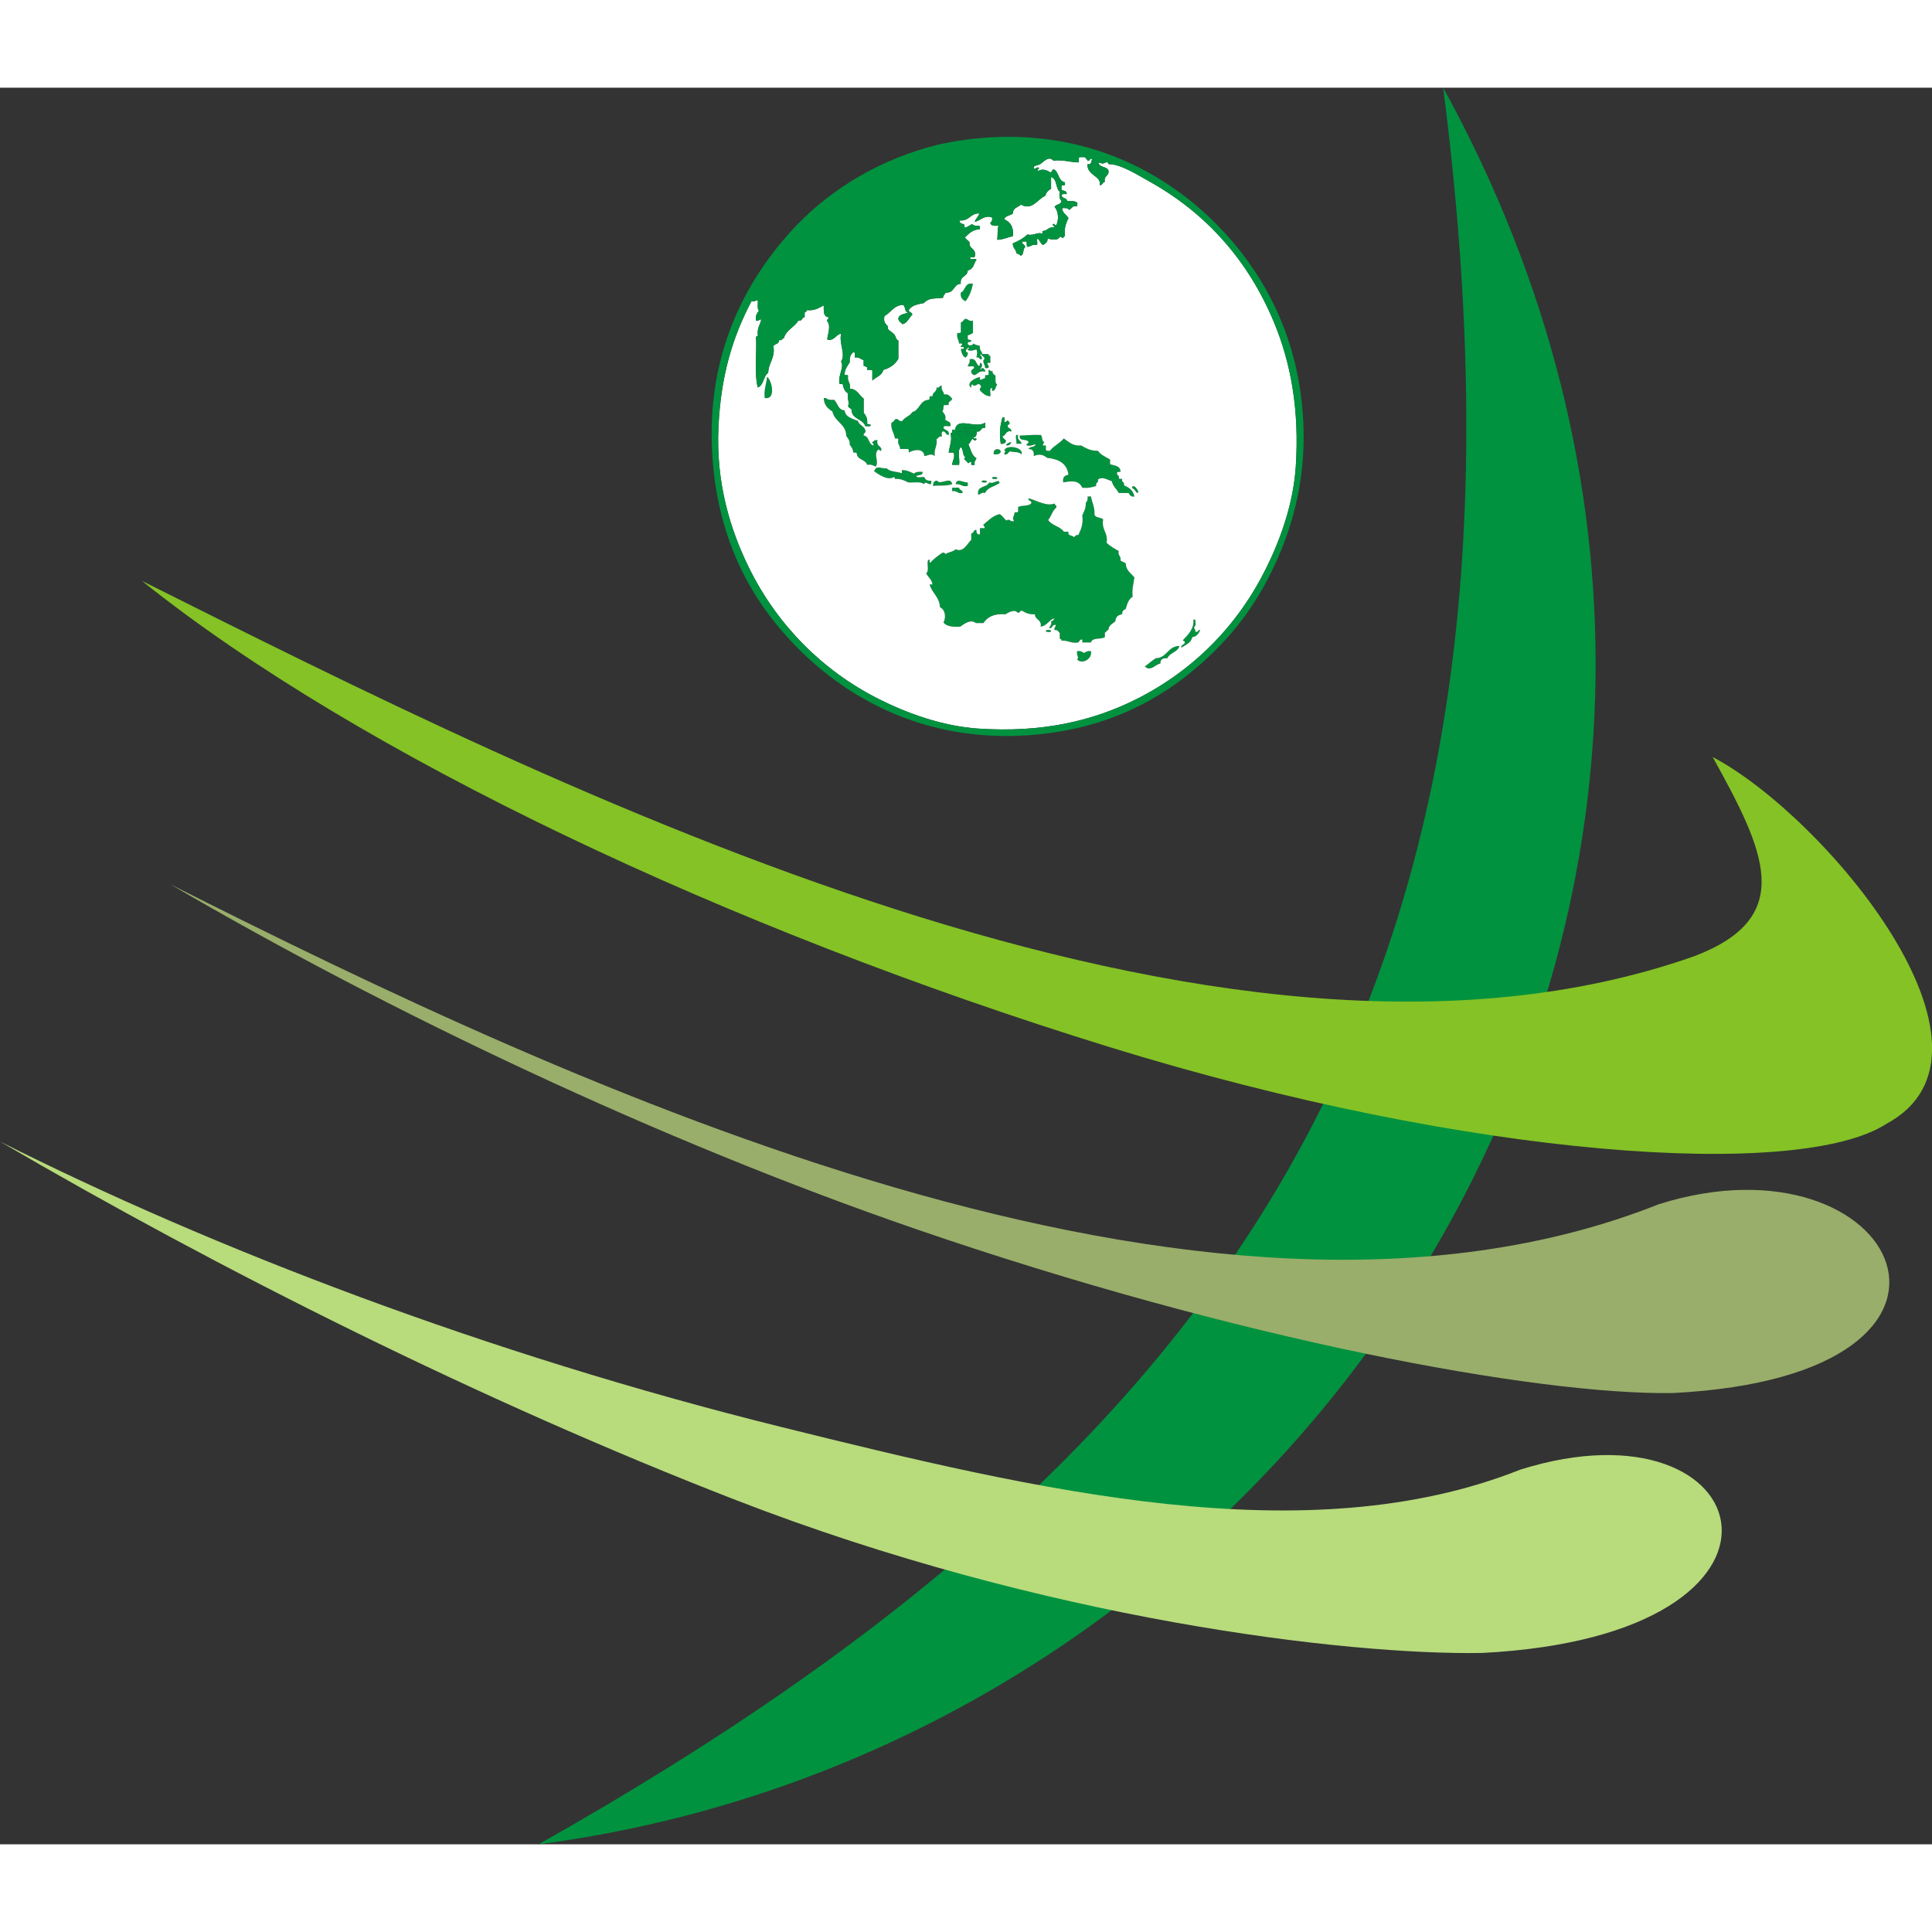
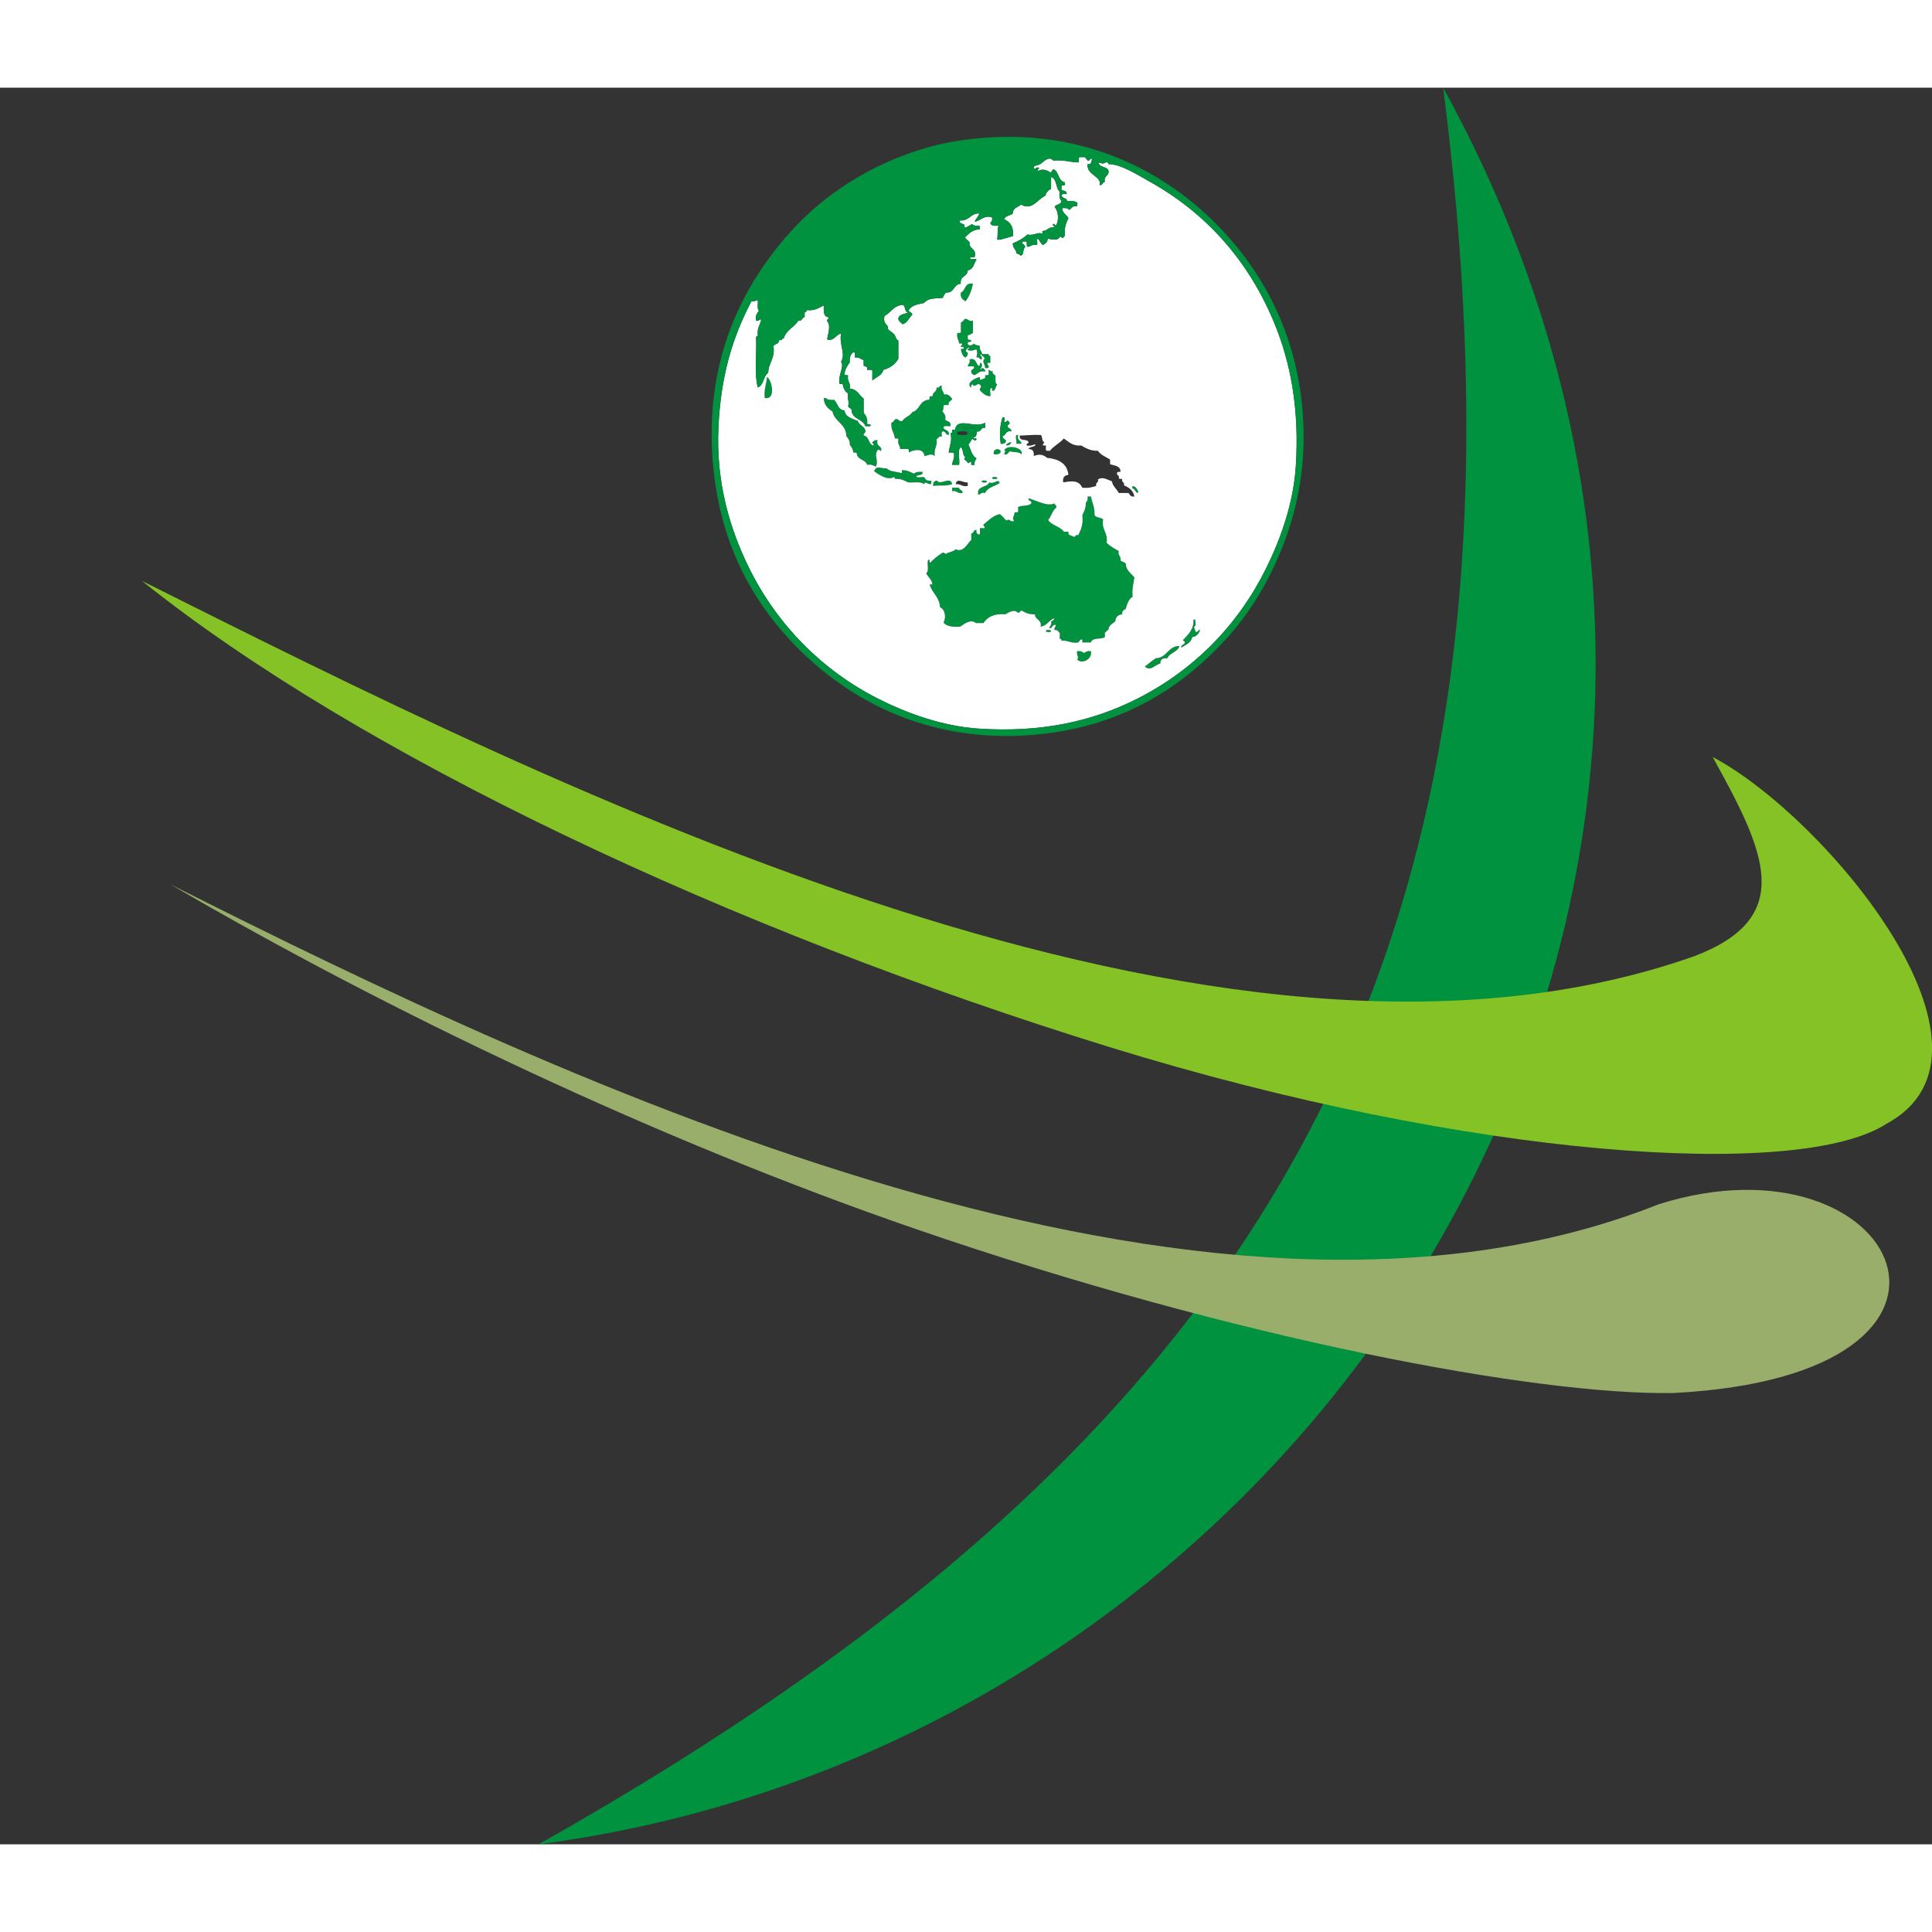
<svg xmlns="http://www.w3.org/2000/svg" xml:space="preserve" width="300px" height="300px" style="shape-rendering:geometricPrecision; text-rendering:geometricPrecision; image-rendering:optimizeQuality; fill-rule:evenodd; clip-rule:evenodd" viewBox="0 0 2333.7 2121.85">
  <rect x="0" y="0" width="2333.7" height="2121.85" fill="#333333" stroke="none" />
  <defs>
    <style type="text/css">
   
    .fil0 {fill:#00923F}
    .fil1 {fill:#84C225}
    .fil2 {fill:#99AE6A}
    .fil4 {fill:#B8DB7C}
    .fil3 {fill:white}
   
  </style>
  </defs>
  <g id="Layer_x0020_1">
    <g id="_128423944">
      <path id="_132957656" class="fil0" d="M1743.23 0.012c521.119,948.357 -133.243,1996 -1092.71,2121.84 871.952,-491.193 1228.38,-1064.74 1092.71,-2121.84z" />
      <path id="_132957464" class="fil1" d="M2068.78 808.476c62.651,113.268 101.942,193.442 -22.163,240.579 -574.248,202.591 -1373.77,-202.472 -1875.22,-453.337 263.544,210.844 709.405,421.246 1169,563.209 437.346,135.073 833.295,160.573 938.203,92.66 162.738,-87.302 -72.985,-370.82 -209.816,-443.111z" />
      <path id="_132955400" class="fil2" d="M205.689 962.22c482.557,243.091 1249.84,604.282 1798.19,386.393 289.941,-91.153 437.058,206.67 17.08,228.128 -163.946,2.775 -526.465,-64.504 -914.114,-197.879 -311.207,-107.085 -637.078,-262.276 -901.16,-416.641z" />
      <path id="_132956624" class="fil0" d="M1175.28 236.811c-1.734,8.384 -4.521,15.704 -9.078,21.23 -3.397,-1.985 -6.507,-4.258 -5.598,-10.609 6.052,-2.368 4.306,-12.631 14.676,-10.621z" />
      <path id="_132957584" class="fil0" d="M1185.06 321.769c-3.373,1.423 2.548,2.177 0.694,6.363 -3.373,0.598 -2.213,-3.409 -6.279,-2.117 0.718,-4.952 1.483,-5.311 0,-9.915 -2.667,0.849 -7.368,2.595 -10.49,0.706 -0.861,-2.285 2.261,-0.538 1.399,-2.835 -1.615,0.73 -3.253,1.435 -3.493,3.54 -0.61,2.273 1.818,1.471 2.093,2.835 0.263,3.086 -1.268,4.378 -2.787,5.669 -3.576,-1.579 -4.665,-5.657 -5.598,-9.915 0.431,-1.22 3.313,0.06 3.493,-1.411 0.718,-2.38 -2.165,-1.112 -3.493,-1.423 -0.514,-2.177 1.926,-1.352 1.399,-3.54 0.12,-1.531 -2.476,-0.323 -3.493,-0.706 -0.311,-4.641 -3.373,-6.495 -2.093,-12.738 1.722,0.084 3.361,0.108 4.186,-0.718 0,-4.007 0,-8.014 0,-12.033 2.56,-0.478 3.158,-2.942 4.892,-4.246 4.39,-0.431 4.402,3.576 9.784,2.129 0,4.952 0,9.904 0,14.867 -2.069,0.969 -3.564,2.512 -6.291,2.823 0,1.423 0,2.835 0,4.258 0.251,1.866 3.564,0.634 4.198,2.117 0.371,2.751 -4.055,0.61 -4.198,2.835 -0.466,4.461 6.351,3.026 6.985,0.706 1.866,1.651 4.82,2.201 7.691,2.835 -0.921,5.179 2.32,6.148 2.799,9.915 2.56,0 5.119,0 7.691,0 -0.132,1.543 0.562,2.249 2.093,2.117 0,2.835 0,5.669 0,8.492 -1.172,0 -2.332,0 -3.493,0 -0.526,2.895 2.249,2.44 1.399,5.669 -0.825,0.813 -2.476,0.801 -4.198,0.706 0.311,-4.342 -4.557,-7.691 -0.694,-11.327 -0.287,-3.026 -3.732,-2.835 -4.198,-5.657z" />
      <path id="_132957848" class="fil0" d="M1183.66 340.164c2.201,0.347 1.579,-2.165 4.198,-1.411 0.383,1.734 2.703,1.507 2.093,4.246 -7.595,-1.782 -8.54,3.146 -13.277,4.246 -1.746,-1.053 -3.815,-1.782 -3.493,-4.952 0.203,-2.631 3.696,-1.914 3.493,-4.952 -1.196,-1.627 -5.335,-0.263 -7.691,-0.706 0.335,-3.217 3.301,-3.744 2.105,-8.504 8.48,-2.225 7.284,5.37 11.171,7.786 2.201,0.347 0.526,-3.241 2.105,-3.54 3.493,0.993 1.304,6.435 -0.706,7.786z" />
      <path id="_132957944" class="fil0" d="M1194.15 340.882c2.165,-0.072 1.985,2.225 4.88,1.411 -0.658,3.732 2.141,3.983 3.505,5.669 0.108,4.126 -0.885,9.377 2.093,10.609 -2.332,2.356 -1.71,7.715 -6.291,7.798 -0.383,-1.029 0.813,-3.66 -0.694,-3.54 -3.05,0.694 -0.634,6.913 -1.399,9.904 -6.279,-0.239 -9.198,-3.899 -12.583,-7.081 -0.55,-2.44 0.777,-2.99 1.399,-4.246 -0.311,-2.045 -1.471,-3.229 -3.493,-3.54 -2.021,1.196 -4.796,3.624 -6.985,0.706 -2.201,-0.335 -0.526,3.253 -2.105,3.54 -5.645,-5.909 5.514,-11.411 11.183,-12.738 0,1.184 0,2.356 0,3.54 2.619,-0.179 3.911,-1.71 6.291,-2.129 0,-1.172 0,-2.356 0,-3.54 1.722,0.096 3.361,0.108 4.186,-0.706 0.012,-1.89 0.012,-3.78 0.012,-5.657z" />
      <path id="_132958040" class="fil0" d="M926.517 349.374c5.37,2.715 11.698,27.976 -2.787,25.488 -1.16,-10.609 2.057,-16.793 2.787,-25.488z" />
      <path id="_132958136" class="fil0" d="M1137.54 359.995c-1.065,5.562 2.38,6.554 2.799,10.621 5.944,-1.076 7.153,2.667 9.784,4.952 -0.407,3.6 -5.382,2.572 -4.186,7.786 -1.866,0 -3.732,0 -5.598,0 -1.316,1.734 -0.024,6.112 -2.093,7.081 1.471,3.229 4.88,4.485 3.493,10.621 2.332,2.356 7.571,1.758 6.291,7.786 -2.895,0.61 -8.6,-1.627 -8.384,2.129 1.531,3.397 7.751,2.057 6.291,8.492 -3.995,0.263 -3.134,-4.378 -6.997,-4.246 -2.308,0.239 -1.088,4.079 -1.399,6.363 -4.067,-1.053 -3.815,2.273 -6.279,2.835 1.352,8.935 -3.516,11.542 -2.105,20.537 -4.425,-3.624 -7.236,-0.801 -12.571,0 -0.718,-9.975 -13.229,-7.691 -18.874,-4.246 0.096,-1.746 0.108,-3.421 -0.694,-4.258 -3.265,0 -6.519,0 -9.784,0 0.167,-4.653 -3.505,-5.418 -2.093,-11.327 -0.084,-1.806 -2.344,-1.399 -4.198,-1.411 -0.765,-7.009 -5.227,-10.286 -4.186,-19.113 2.548,-0.478 3.146,-2.942 4.892,-4.246 4.402,-0.921 3.516,3.505 8.384,2.117 2.787,-4.724 9.27,-5.693 11.877,-10.621 9.353,-2.249 8.684,-14.532 20.262,-14.867 0.801,-0.837 0.789,-2.5 0.694,-4.246 1.172,0 2.332,0 3.505,0 -0.167,-5.358 5.466,-4.844 4.88,-10.621 4.079,1.304 2.918,-2.715 6.291,-2.117z" />
      <path id="_132958232" class="fil0" d="M995.004 374.862c0.933,0 1.854,0 2.787,0 1.758,2.225 5.49,2.452 9.784,2.117 4.414,4.031 4.629,12.308 12.583,12.75 1.148,8.504 9.365,9.856 16.063,12.738 1.519,5.311 7.571,6.028 9.09,11.327 0.969,3.815 -2.667,2.966 -2.093,6.375 7.093,0.837 5.382,10.597 11.877,12.033 0.742,-2.643 -1.734,-2.021 -1.399,-4.246 1.985,-0.825 2.667,-2.966 6.291,-2.117 -2.261,7.774 6.519,7.105 4.186,12.738 -2.153,0.526 -1.34,-1.95 -3.493,-1.411 -5.897,6.447 1.352,13.731 -2.799,20.525 -3.026,-1.184 -5.394,-3.026 -10.478,-2.129 -1.974,-6.961 -12.212,-5.55 -12.571,-14.15 -0.825,-0.813 -2.476,-0.801 -4.198,-0.718 -0.227,-4.246 -2.189,-6.746 -4.186,-9.198 0.323,-5.287 -2.081,-7.81 -4.198,-10.621 -0.347,-15.214 -14.018,-16.936 -16.769,-29.735 -5.382,-3.516 -10.179,-7.619 -10.478,-16.279z" />
      <path id="_132958328" class="fil0" d="M1163.4 410.972c5.119,0 10.25,0 15.37,0 -0.981,3.72 -2.117,7.284 -5.586,8.492 -1.806,-4.306 -6.411,-5.789 -9.784,-8.492z" />
-       <path id="_132958424" class="fil0" d="M1168.99 418.041c-1.686,2.488 -9.808,1.615 -12.571,0.718 0,-0.945 0,-1.89 0,-2.835 3.026,-0.73 12.559,-2.5 12.571,2.117z" />
      <path id="_132958520" class="fil0" d="M1227.69 419.464c0.694,0 1.399,0 2.093,0 -1.579,6.554 3.528,6.327 4.198,10.621 -2.105,0 -4.198,0 -6.291,0 0.634,-4.354 -1.663,-7.32 0,-10.621z" />
-       <path id="_132958616" class="fil0" d="M1250.75 430.791c-1.543,-0.084 -5.645,2.56 -10.49,1.411 -0.993,-3.134 2.368,-1.854 2.105,-4.246 -1.722,-4.39 -12.128,0.012 -10.49,-7.786 5.705,0.072 15.238,-1.172 25.154,-0.706 2.703,1.519 0.861,7.631 4.198,8.492 0.514,2.177 -1.914,1.364 -1.399,3.54 -0.12,1.531 2.476,0.323 3.493,0.706 0,1.651 0,3.301 0,4.964 0.096,2.021 2.918,1.292 4.892,1.411 4.569,-5.992 12.009,-9.066 16.769,-14.867 5.933,3.899 10.334,9.353 20.967,8.492 5.753,3.146 11.147,6.638 20.262,6.375 3.337,5.119 9.533,7.332 14.676,10.621 0,1.89 0,3.768 0,5.657 5.454,1.794 12.726,1.746 12.571,9.21 -1.842,0.012 -4.114,-0.395 -4.186,1.411 -0.586,3.433 3.373,2.249 2.093,6.375 0.825,0.813 2.476,0.801 4.198,0.706 -1.232,4.545 3.194,3.361 2.093,7.786 6.124,2.536 11.219,6.1 12.583,13.456 -4.437,0.718 -5.502,-1.985 -6.997,-4.246 -3.959,0 -7.918,0 -11.877,0 -2.572,-4.952 -7.093,-7.918 -8.384,-14.162 -5.538,-1.854 -11.327,-5.98 -16.769,-2.129 1.1,4.425 -3.325,3.241 -2.093,7.786 -4.784,1.531 -9.736,2.895 -16.769,2.129 -4.318,-8.923 -12.056,-8.444 -23.06,-6.375 -1.088,-6.279 1.806,-8.552 6.291,-9.198 -1.627,-13.934 -11.973,-19.018 -25.859,-20.537 -4.665,-3.971 -9.628,-4.88 -16.075,-2.117 0.718,-5.681 -1.387,-8.504 -6.279,-8.504 1.088,-3.612 7.822,-1.495 8.384,-5.657z" />
      <path id="_132958712" class="fil0" d="M1221.4 427.956c0.012,2.871 -3.863,5.49 -6.291,3.54 1.435,-1.854 3.648,-2.906 6.291,-3.54z" />
      <path id="_132958808" class="fil0" d="M1233.98 442.824c-4.557,-3.78 -8.803,-1.866 -13.277,-3.54 -3.481,0.251 -2.595,4.928 -7.691,3.54 -0.084,-2.584 2.918,-3.373 0,-4.952 3.827,-7.404 23.694,-3.086 20.967,4.952z" />
      <path id="_132958904" class="fil0" d="M1208.82 439.283c-0.49,3.505 -4.091,3.875 -8.384,3.54 -1.555,-6.65 6.614,-8.193 8.384,-3.54z" />
      <path id="_132959000" class="fil0" d="M1088.63 465.477c1.519,0.12 0.323,-2.512 0.694,-3.54 6.459,-0.167 10.226,2.392 14.676,4.246 2.117,-2.105 5.885,-2.536 10.49,-2.117 0.371,4.629 -4.916,3.516 -7.691,4.952 0.682,3.086 6.83,0.634 9.784,1.423 1.005,3.217 3.684,4.76 8.384,4.246 0.096,1.746 0.108,3.409 -0.706,4.246 -4.342,0.395 -5.861,-4.33 -8.384,0 -3.373,-3.66 -12.379,-1.615 -18.862,-2.129 -4.282,-2.033 -8.205,-4.425 -14.676,-4.246 -2.249,0.622 -0.957,-2.332 -2.799,-2.129 -7.679,4.366 -17.75,-3.098 -23.754,-7.069 3.217,-7.727 6.435,-3.313 15.37,-3.54 3.588,4.15 11.722,3.708 17.475,5.657z" />
      <path id="_132959096" class="fil0" d="M1204.63 471.147c0.538,2.476 -5.765,1.651 -6.291,0.706 -0.538,-2.488 5.765,-1.651 6.291,-0.706z" />
      <path id="_132959192" class="fil0" d="M1150.12 478.933c-8.205,2.691 -15.728,1.053 -23.06,2.117 -0.108,-3.875 1.148,-6.387 4.892,-6.363 3.851,6.124 16.326,-6.028 18.168,4.246z" />
-       <path id="_132959288" class="fil0" d="M1168.99 476.804c0,1.423 0,2.835 0,4.246 -7.117,1.567 -8.325,-2.883 -14.664,-2.117 1.483,-8.229 8.827,-1.591 14.664,-2.129z" />
      <path id="_132959384" class="fil0" d="M1192.05 475.393c0.538,2.488 -5.765,1.651 -6.291,0.706 -0.538,-2.488 5.765,-1.651 6.291,-0.706z" />
      <path id="_132959480" class="fil0" d="M1207.43 477.51c-5.705,4.138 -14.508,5.131 -17.475,12.044 -4.701,-1.232 -5.215,1.794 -8.384,2.117 -2.045,-11.506 10.669,-8.074 13.277,-14.867 6.232,2.584 11.47,-5.406 12.583,0.706z" />
      <path id="_132959576" class="fil0" d="M1368.13 481.05c3.983,0.682 5.43,3.947 6.985,7.081 -0.754,0.179 -0.466,1.411 -1.387,1.423 -2.488,-1.495 -2.895,-5.095 -6.291,-5.669 -0.096,-1.268 0.849,-1.495 0.694,-2.835z" />
      <path id="_132959672" class="fil0" d="M1150.12 483.179c2.799,0 5.586,0 8.384,0 0.12,3.421 4.653,2.368 4.198,6.375 -6.291,1.411 -6.459,-3.373 -12.583,-2.129 0,-1.411 0,-2.835 0,-4.246z" />
      <path id="_132959768" class="fil0" d="M1269.61 644.59c2.32,-0.251 3.026,-2.117 4.186,-3.54 -5.681,0.443 -9.042,9.198 -16.769,9.915 1.507,-8.839 -6.734,-7.798 -6.985,-14.867 -6.877,0.359 -11.279,-1.782 -15.37,-4.246 -3.409,-0.849 -1.89,3.277 -5.586,2.117 -3.72,-4.33 -11.159,-0.132 -14.676,2.129 -13.492,-1.16 -21.589,3.146 -26.553,10.621 -3.026,0 -6.064,0 -9.09,0 -6.088,-5.442 -14.449,1.328 -18.862,4.246 -8.995,0.622 -16.613,-0.167 -20.262,-4.952 3.516,-6.495 1.902,-15.824 -4.198,-18.408 -0.718,-12.726 -9.688,-17.08 -12.571,-27.617 1.16,0 2.32,0 3.493,0 -0.921,-6.148 -5.323,-8.755 -7.691,-13.444 4.473,-2.799 -0.06,-13.42 2.799,-16.291 2.942,-1.088 0.108,3.672 2.093,3.54 4.282,-4.629 9.377,-8.432 14.676,-12.033 2.416,-0.562 2.954,0.789 4.186,1.411 3.469,-2.38 9.102,-2.572 11.889,-5.657 9.341,4.414 13.91,-6.722 18.862,-11.327 0,-2.595 0,-5.191 0,-7.786 3.373,-0.12 2.332,-4.713 6.291,-4.246 -0.407,3.469 0.909,5.215 3.493,5.657 1.603,-1.208 0.251,-5.406 0.694,-7.786 1.866,0 3.732,0 5.598,0 0.742,-2.643 -1.734,-2.021 -1.399,-4.246 5.909,-4.868 10.968,-10.597 19.568,-12.738 3.552,1.818 5.155,5.622 8.384,7.786 3.696,-3.182 3.624,1.914 9.078,0.706 -2.811,-4.605 0.383,-5.729 0.706,-10.621 1.722,0.096 3.361,0.108 4.186,-0.706 0,-1.89 0,-3.78 0,-5.669 4.366,-2.655 13.528,-0.455 16.075,-4.952 0.323,-3.409 -4.27,-1.806 -3.493,-5.669 10.86,3.062 21.565,10.011 31.445,6.375 0.239,2.105 2.871,1.806 2.093,4.952 -4.772,3.433 -5.921,10.537 -9.784,14.867 4.186,6.854 14.449,7.547 18.862,14.162 1.866,0 3.732,0 5.598,0 -1.196,5.454 4.425,4.007 6.279,6.375 2.572,0 1.854,-3.313 5.598,-2.129 3.05,-6.578 6.315,-12.942 4.892,-24.065 2.009,-4.342 4.378,-8.313 4.186,-14.867 1.435,-1.854 2.811,-3.768 2.105,-7.786 1.387,0 2.787,0 4.186,0 1.184,7.535 4.784,12.619 4.198,21.948 1.292,4.103 7.786,2.954 10.478,5.657 -2.285,13.169 6.184,15.453 4.186,28.323 4.162,4.043 9.413,6.985 14.676,9.915 -1.423,5.933 3.17,5.753 2.105,11.327 1.555,1.722 4.533,1.997 6.279,3.528 0.395,8.803 6.387,11.937 10.49,16.996 -0.909,7.583 -3.17,13.791 -2.105,23.359 -4.832,2.883 -6.698,8.791 -8.384,14.867 -2.392,1.112 -4.677,2.344 -4.186,6.375 -5.119,0.478 -7.918,3.301 -8.384,8.492 -3.361,2.966 -8.062,4.581 -8.384,10.621 -2.524,-0.191 -1.902,2.799 -4.198,2.835 0,1.89 0,3.78 0,5.657 -4.665,3.062 -15.358,0.012 -16.769,6.375 -3.493,0 -6.985,0 -10.478,0 0,-1.184 0,-2.356 0,-3.54 -3.205,-0.407 -3.265,2.368 -4.892,3.54 -9.018,1.591 -12.152,-2.787 -20.262,-2.117 0.12,-1.555 -0.574,-2.261 -2.105,-2.129 0,-2.356 0,-4.724 0,-7.081 -1.746,-1.531 -2.285,-4.294 -6.279,-3.54 -0.909,-3.505 1.686,-3.481 1.387,-6.375 -4.461,-0.514 -3.732,4.246 -7.679,4.258 0.155,-3.385 3.241,-3.804 2.093,-8.504z" />
      <path id="_132959864" class="fil0" d="M1441.5 642.473c0.706,0 1.399,0 2.105,0 0.466,3.385 1.519,7.105 -1.399,9.198 0.682,1.914 1.543,3.636 2.093,5.669 3.265,0.718 2.32,-2.847 5.598,-2.129 -2.117,3.995 -4.306,7.918 -9.784,8.492 -1.423,7.296 -8.133,9.234 -13.277,12.75 -0.466,-3.768 3.194,-3.361 4.186,-5.669 0.897,-2.787 -2.033,-1.71 -2.093,-3.54 5.968,-6.423 13.647,-13.384 12.571,-24.771z" />
      <path id="_132959960" class="fil0" d="M1269.61 655.917c0.538,2.488 -5.765,1.651 -6.291,0.718 -0.538,-2.488 5.765,-1.651 6.291,-0.718z" />
      <path id="_132960056" class="fil0" d="M1424.73 674.324c-2.177,7.703 -11.733,7.93 -14.664,14.867 -5.239,-0.335 -8.731,1.076 -8.396,6.375 -7.069,1.483 -11.686,10.143 -18.862,3.54 4.569,-3.158 8.504,-6.961 13.277,-9.915 13.874,-0.562 14.353,-14.724 28.646,-14.867z" />
      <path id="_132960152" class="fil0" d="M1301.06 680.699c4.282,-0.801 6.22,0.777 8.384,2.129 2.165,-1.352 4.103,-2.93 8.384,-2.129 1.71,9.975 -11.327,16.135 -16.769,9.915 2.918,-2.871 -1.124,-4.844 0,-9.915z" />
      <path id="_132960248" class="fil3" d="M1303.86 83.893c2.32,0 4.653,0 6.985,0 0.383,1.962 2.404,2.285 2.787,4.246 3.409,0.849 1.902,-3.277 5.598,-2.129 -1.124,2.883 -0.598,7.428 -5.598,6.375 -1.029,13.874 17.654,14.257 14.676,25.488 3.409,-0.096 3.445,-3.6 6.291,-4.246 -1.854,-8.026 5.933,-6.267 4.198,-14.162 -2.56,-4.497 -11.123,-2.895 -11.889,-9.21 5.083,1.435 4.354,2.057 9.09,0 2.607,-0.742 2.261,1.495 3.493,2.129 14.006,-0.287 36.181,13.839 48.214,20.525 68.942,38.334 119.632,95.028 150.933,169.915 20.525,49.111 31.11,106.319 26.553,174.866 -2.954,44.434 -18.133,87.003 -35.631,122.478 -33.98,68.894 -87.254,123.148 -155.825,157.882 -53.979,27.318 -116.079,41.277 -192.162,36.098 -43.513,-2.966 -86.441,-18.659 -120.887,-36.098 -67.303,-34.088 -121.844,-89.012 -155.825,-157.882 -22.809,-46.252 -40.128,-102.528 -37.031,-169.915 2.847,-61.921 16.829,-108.377 39.829,-152.213 3.851,0.837 4.856,-1.22 7.691,-1.411 0.419,4.294 -1.136,10.585 1.399,12.75 -2.093,3.074 -4.713,5.61 -3.505,12.033 3.469,0.909 3.445,-1.71 6.291,-1.423 -1.184,6.363 -5.107,9.939 -4.186,18.408 0.61,2.273 -1.818,1.471 -2.105,2.835 1.053,19.939 -2.308,44.362 2.105,60.88 7.392,-2.643 6.507,-13.695 12.571,-17.69 0.347,-12.643 8.684,-17.164 6.291,-32.569 2.177,-2.512 7.045,-2.296 6.985,-7.081 3.744,1.196 3.038,-2.117 5.598,-2.129 2.883,-10.047 12.655,-13.121 17.463,-21.23 4.928,0.969 4.15,-3.815 7.691,-4.246 0,-1.89 0,-3.78 0,-5.669 1.447,-0.419 2.38,-1.364 2.799,-2.835 9.593,1.005 14.449,-2.811 20.262,-5.657 -0.024,6.638 -0.55,13.767 5.586,14.162 0.694,2.823 -2.081,2.129 -1.399,4.952 4.88,5.346 0.658,15.585 0,21.948 7.906,2.799 10.418,-5.968 16.769,-7.081 -2.679,13.049 5.944,24.555 0,33.98 4.126,6.363 -3.6,15.752 -2.093,26.194 0.299,1.591 3.708,0.024 4.198,1.423 0.801,4.844 2.691,8.6 6.279,10.609 -1.399,5.897 2.332,12.583 0,14.867 0.395,2.452 2.548,3.098 4.198,4.258 -0.072,12.583 13.647,11.183 16.769,20.525 1.902,-0.443 5.55,0.897 6.291,-0.706 0.251,-2.38 -3.026,-1.184 -4.198,-2.129 0.813,-6.722 -1.71,-10.059 -4.186,-13.444 0,-5.669 0,-11.327 0,-16.996 -5.598,-4.007 -7.691,-11.566 -16.769,-12.033 1.411,-7.344 -3.385,-8.384 -2.105,-15.573 -0.287,-1.591 -3.708,-0.024 -4.186,-1.423 0.203,-6.865 3.624,-10.478 6.291,-14.867 -0.478,-5.909 1.041,-9.784 4.186,-12.033 3.241,-0.455 1.77,3.875 2.105,6.375 5.49,-1.088 6.471,2.404 10.478,2.835 0,2.356 0,4.713 0,7.069 1.962,1.076 5.526,0.55 4.186,4.964 2.189,0.144 5.131,-0.478 6.291,0.706 0,4.007 0,8.026 0,12.033 4.545,-4.126 11.554,-5.753 13.277,-12.738 8.229,-2.285 14.305,-6.746 18.168,-13.456 0,-7.308 0,-14.628 0,-21.948 -2.918,-1.579 -2.595,-3.134 -4.186,-6.363 -1.352,-2.739 -7.081,-5.502 -8.384,-7.798 -0.395,-0.67 0.443,-2.201 0,-2.823 -2.356,-3.277 -5.933,-4.665 -4.198,-12.75 7.846,-4.079 11.112,-12.81 22.355,-13.444 3.397,1.746 1.471,8.887 6.291,9.198 -4.174,2.141 -10.753,1.842 -11.877,7.081 0,4.019 3.277,4.713 4.892,7.081 6.315,-1.399 7.727,-7.739 11.877,-11.327 0.132,-3.433 -4.079,-2.476 -4.186,-5.669 3.182,-5.729 10.693,-7.093 18.168,-8.492 6.208,-6.722 12.26,-5.059 23.048,-6.375 0.538,-2.763 2.189,-4.39 3.505,-6.363 10.573,1.041 8.995,-10.238 18.168,-10.621 -1.591,-9.868 8.277,-8.121 8.384,-16.291 7.009,-0.682 7.2,-8.265 10.478,-12.738 -0.981,-2.081 -6.71,0.658 -7.691,-1.411 -0.455,-3.062 4.904,-0.239 5.598,-2.129 2.607,-10.669 -7.368,-8.588 -6.291,-17.702 -1.77,-1.974 -4.138,-3.361 -5.586,-5.657 4.784,-4.593 9.198,-9.557 18.168,-9.915 0,-1.184 0,-2.356 0,-3.54 -2.332,-1.651 -8.384,0.466 -9.09,-2.835 -2.643,1.34 -5.047,2.918 -7.691,4.246 -2.177,0.335 -2.225,-1.507 -2.093,-3.54 -2.273,-1.232 -6.076,-0.921 -5.586,-4.952 11.769,1.076 12.726,-8.803 23.754,-8.492 -1.196,3.983 -4.162,6.16 -5.586,9.904 5.526,0.12 11.757,-8.767 20.955,-4.952 0.634,3.469 -0.538,5.119 -2.093,6.375 0.443,4.031 5.203,3.696 9.784,3.54 -1.471,6.028 -0.598,8.672 -1.399,16.984 7.511,-0.179 12.272,-3.134 18.862,-4.246 1.256,-11.65 -3.397,-17.307 -10.478,-20.525 1.22,-4.665 7.559,-4.15 10.478,-7.081 -0.108,-6.961 6.303,-7.32 9.784,-10.621 13.492,7.691 20.369,-6.949 29.352,-10.621 1.1,-4.067 3.6,-6.746 6.985,-8.492 0,-4.724 0,-9.437 0,-14.162 7.475,1.878 5.227,13.575 10.49,17.702 -0.837,5.287 -0.455,8.157 2.093,11.327 -0.622,4.569 -6.746,3.552 -8.384,7.081 4.485,4.497 5.598,15.298 2.093,21.948 -2.643,1.017 -1.34,-1.95 -3.493,-1.423 -2.607,1.579 1.77,1.902 0.694,4.246 -6.77,-0.957 -7.703,3.995 -13.277,4.246 -1.507,-0.108 -0.311,2.512 -0.694,3.54 -5.538,-3.074 -9.688,2.607 -18.168,0.718 -4.748,4.629 -10.777,7.954 -17.463,10.621 -0.598,6.016 3.995,6.794 4.186,12.033 1.734,0.825 3.971,1.16 4.892,2.835 4.82,-0.323 2.404,-7.954 5.586,-9.915 0.502,-4.055 -3.995,-3.026 -3.493,-7.081 1.627,0 3.265,0 4.892,0 1.435,1.148 -0.036,5.227 1.399,6.375 4.354,-0.084 5.418,-3.481 11.183,-2.129 2.045,-0.993 -0.658,-6.794 1.399,-7.786 2.44,2.249 3.349,6.04 6.279,7.786 2.655,-1.806 5.681,-3.217 5.598,-7.786 5.825,1.292 12.547,2.607 14.676,-2.129 2.225,-0.598 2.153,1.124 3.493,1.423 1.83,0.203 0.55,-2.751 2.787,-2.129 -1.232,-9.975 1.399,-16.051 4.198,-21.948 -2.416,-4.162 -7.212,-5.909 -7.691,-12.033 3.72,-0.215 7.284,-0.299 8.384,2.129 3.457,-1.232 3.588,-5.813 9.784,-4.246 0.383,-1.029 -0.813,-3.66 0.706,-3.54 -1.974,-3.205 -7.308,-2.99 -12.583,-2.835 -0.526,-4.186 -6.459,-2.906 -6.985,-7.081 0.598,-1.997 3.78,-1.364 6.291,-1.423 0.227,-4.007 -3.636,-3.875 -6.291,-4.952 0,-1.651 0,-3.301 0,-4.952 0.478,-1.399 3.899,0.167 4.186,-1.423 0,-0.945 0,-1.878 0,-2.823 -8.169,-1.411 -7.033,-12.224 -13.277,-15.585 -2.775,-0.215 -1.89,3.277 -4.186,3.54 -4.701,-2.667 -9.951,-4.976 -15.382,-1.411 -0.742,-2.643 1.734,-2.021 1.399,-4.246 -3.253,-1.375 -4.461,2.966 -6.279,0.706 -0.825,-3.72 4.414,-3.074 7.679,-4.952 3.863,-2.237 10.442,-10.92 16.075,-4.246 12.08,-1.387 19.544,1.902 30.046,2.117 1.782,-0.789 -0.287,-5.466 1.399,-6.363zm-114.596 243.533c-3.863,3.636 1.005,6.985 0.694,11.327 1.722,0.096 3.361,0.108 4.186,-0.706 0.861,-3.229 -1.914,-2.775 -1.387,-5.669 1.16,0 2.32,0 3.493,0 0,-2.823 0,-5.657 0,-8.492 -1.531,0.132 -2.225,-0.574 -2.105,-2.117 -2.56,0 -5.119,0 -7.679,0 -0.478,-3.768 -3.72,-4.736 -2.799,-9.915 -2.871,-0.634 -5.825,-1.184 -7.691,-2.835 -0.634,2.32 -7.452,3.756 -6.985,-0.706 0.144,-2.225 4.569,-0.084 4.198,-2.835 -0.634,-1.483 -3.947,-0.251 -4.198,-2.117 0,-1.423 0,-2.835 0,-4.258 2.727,-0.311 4.222,-1.854 6.291,-2.823 0,-4.964 0,-9.915 0,-14.867 -5.382,1.447 -5.394,-2.56 -9.784,-2.129 -1.734,1.304 -2.344,3.768 -4.892,4.246 0,4.019 0,8.026 0,12.033 -0.825,0.825 -2.464,0.801 -4.186,0.718 -1.28,6.244 1.782,8.097 2.093,12.738 1.017,0.383 3.612,-0.825 3.493,0.706 0.526,2.189 -1.914,1.364 -1.399,3.54 1.328,0.311 4.21,-0.957 3.493,1.423 -0.179,1.471 -3.062,0.191 -3.493,1.411 0.921,4.258 2.021,8.337 5.598,9.915 1.519,-1.292 3.038,-2.584 2.787,-5.669 -0.275,-1.364 -2.703,-0.562 -2.093,-2.835 0.239,-2.105 1.878,-2.811 3.493,-3.54 0.861,2.296 -2.261,0.55 -1.399,2.835 3.122,1.89 7.822,0.144 10.49,-0.706 1.483,4.605 0.718,4.964 0,9.915 4.067,-1.304 2.895,2.715 6.279,2.117 1.854,-4.186 -4.067,-4.94 -0.694,-6.363 0.466,2.823 3.911,2.631 4.198,5.657zm-28.658 -79.994c-0.909,6.351 2.201,8.624 5.598,10.609 4.557,-5.526 7.344,-12.846 9.078,-21.23 -10.37,-2.009 -8.624,8.253 -14.676,10.621zm23.766 84.945c-1.579,0.299 0.096,3.887 -2.105,3.54 -3.887,-2.416 -2.691,-10.011 -11.171,-7.786 1.196,4.76 -1.77,5.287 -2.105,8.504 2.356,0.443 6.495,-0.921 7.691,0.706 0.203,3.038 -3.289,2.32 -3.493,4.952 -0.323,3.17 1.746,3.899 3.493,4.952 4.736,-1.1 5.681,-6.028 13.277,-4.246 0.61,-2.739 -1.71,-2.512 -2.093,-4.246 -2.619,-0.754 -1.997,1.758 -4.198,1.411 2.009,-1.352 4.198,-6.794 0.706,-7.786zm9.784 14.162c-0.825,0.813 -2.476,0.801 -4.198,0.706 0,1.184 0,2.368 0,3.54 -2.38,0.419 -3.672,1.95 -6.291,2.129 0,-1.184 0,-2.356 0,-3.54 -5.669,1.328 -16.829,6.83 -11.171,12.738 1.567,-0.287 -0.108,-3.875 2.093,-3.54 2.189,2.918 4.964,0.49 6.985,-0.706 2.021,0.311 3.182,1.495 3.493,3.54 -0.622,1.256 -1.95,1.806 -1.399,4.246 3.385,3.182 6.303,6.842 12.583,7.081 0.777,-2.99 -1.651,-9.222 1.399,-9.904 1.507,-0.12 0.311,2.512 0.694,3.54 4.581,-0.084 3.959,-5.442 6.291,-7.798 -2.978,-1.232 -1.985,-6.483 -2.093,-10.609 -1.364,-1.686 -4.15,-1.938 -3.493,-5.669 -2.906,0.813 -2.727,-1.483 -4.892,-1.411 0,1.878 0,3.768 0,5.657zm-270.421 28.323c14.485,2.488 8.157,-22.773 2.787,-25.488 -0.73,8.695 -3.947,14.879 -2.787,25.488zm207.531 -12.75c0.574,5.777 -5.059,5.263 -4.892,10.621 -1.172,0 -2.332,0 -3.493,0 0.084,1.746 0.096,3.409 -0.706,4.246 -11.578,0.335 -10.908,12.619 -20.262,14.867 -2.595,4.916 -9.09,5.897 -11.877,10.621 -4.856,1.387 -3.983,-3.038 -8.384,-2.117 -1.734,1.304 -2.344,3.756 -4.892,4.246 -1.041,8.827 3.433,12.092 4.186,19.113 1.854,0.012 4.114,-0.395 4.198,1.411 -1.411,5.909 2.261,6.674 2.093,11.327 3.265,0 6.531,0 9.784,0 0.801,0.837 0.789,2.512 0.706,4.246 5.634,-3.433 18.145,-5.717 18.862,4.258 5.335,-0.801 8.145,-3.624 12.583,0 -1.423,-8.995 3.457,-11.602 2.093,-20.537 2.464,-0.562 2.213,-3.887 6.291,-2.835 0.299,-2.285 -0.921,-6.124 1.387,-6.363 3.863,-0.144 3.002,4.509 6.997,4.246 1.459,-6.447 -4.76,-5.095 -6.291,-8.504 -0.215,-3.744 5.49,-1.519 8.384,-2.117 1.292,-6.028 -3.959,-5.43 -6.291,-7.786 1.399,-6.136 -2.021,-7.392 -3.493,-10.621 2.069,-0.969 0.777,-5.346 2.093,-7.081 1.866,0 3.732,0 5.598,0 -1.184,-5.215 3.792,-4.186 4.186,-7.786 -2.631,-2.285 -3.827,-6.028 -9.784,-4.952 -0.407,-4.067 -3.863,-5.059 -2.787,-10.621 -3.385,-0.598 -2.225,3.421 -6.291,2.117zm-125.779 29.029c2.751,12.798 16.422,14.52 16.769,29.735 2.117,2.811 4.521,5.335 4.198,10.621 1.997,2.452 3.959,4.952 4.186,9.21 1.722,-0.096 3.373,-0.108 4.198,0.706 0.359,8.6 10.597,7.188 12.571,14.162 5.083,-0.909 7.452,0.933 10.478,2.117 4.15,-6.794 -3.098,-14.078 2.799,-20.525 2.153,-0.526 1.34,1.938 3.493,1.411 2.332,-5.634 -6.435,-4.964 -4.186,-12.738 -3.624,-0.849 -4.306,1.292 -6.291,2.117 -0.335,2.237 2.141,1.603 1.399,4.246 -6.495,-1.435 -4.784,-11.195 -11.877,-12.033 -0.574,-3.409 3.062,-2.56 2.093,-6.375 -1.519,-5.299 -7.571,-6.016 -9.09,-11.327 -6.698,-2.883 -14.915,-4.234 -16.063,-12.738 -7.954,-0.443 -8.169,-8.719 -12.583,-12.75 -4.294,0.347 -8.026,0.108 -9.784,-2.117 -0.933,0 -1.854,0 -2.787,0 0.299,8.66 5.095,12.762 10.478,16.279zm203.333 38.944c3.684,0.419 5.657,-0.873 6.291,-3.54 -1.112,-2.177 -4.103,-2.452 -4.186,-5.669 4.581,-0.777 3.493,-7.308 10.478,-5.657 0.634,-4.186 -4.007,-3.014 -4.198,-6.375 -0.598,-2.739 3.05,-1.16 2.105,-4.246 -0.167,-1.017 -1.148,-1.196 -1.399,-2.129 -2.787,-0.694 -2.105,2.117 -4.892,1.423 -0.155,-2.966 1.136,-3.349 0,-5.669 -0.706,0 -1.399,0 -2.093,0 -3.301,11.447 -3.78,19.496 -2.105,31.863zm-55.199 -16.996c-1.16,0 -2.332,0 -3.493,0 0.024,2.153 0.407,4.665 -2.093,4.246 2.344,8.169 -0.61,13.755 -2.105,23.371 2.189,0.144 5.131,-0.478 6.291,0.706 1.28,6.722 -1.782,9.042 -2.093,14.15 2.799,0 5.586,0 8.384,0 1.172,-6.59 -2.488,-18.085 2.093,-21.23 3.505,2.356 1.651,10.131 5.598,12.033 -0.072,1.112 -1.782,0.55 -1.399,2.129 1.1,1.95 3.564,2.512 4.186,4.952 2.201,0.347 1.591,-2.177 4.198,-1.411 0,1.172 0,2.356 0,3.54 1.399,0 2.799,0 4.186,0 -0.909,-4.234 1.076,-5.526 2.105,-7.798 -5.634,-3.265 -6.913,-10.932 -9.784,-16.984 2.249,-1.734 3.265,-4.713 4.892,-7.081 0.072,1.387 4.629,4.007 4.892,0.706 0.12,-2.009 -4.581,0.861 -3.493,-2.117 3.636,-0.096 3.576,-3.935 4.186,-7.081 5.681,1.041 3.935,-5.454 9.784,-4.246 0,-2.129 0,-4.258 0,-6.375 -11.65,7.87 -33.562,-7.715 -36.337,8.492zm74.073 16.996c2.093,0 4.186,0 6.291,0 -0.67,-4.294 -5.777,-4.067 -4.198,-10.621 -0.694,0 -1.399,0 -2.093,0 -1.663,3.301 0.634,6.267 0,10.621zm14.676 6.363c4.892,0 6.997,2.823 6.279,8.504 6.447,-2.763 11.411,-1.854 16.075,2.117 13.886,1.519 24.233,6.602 25.859,20.537 -4.485,0.646 -7.38,2.918 -6.291,9.198 11.004,-2.069 18.742,-2.548 23.06,6.375 7.033,0.765 11.985,-0.598 16.769,-2.129 -1.232,-4.545 3.194,-3.361 2.093,-7.786 5.442,-3.851 11.231,0.275 16.769,2.129 1.292,6.244 5.813,9.21 8.384,14.162 3.959,0 7.918,0 11.877,0 1.495,2.261 2.56,4.964 6.997,4.246 -1.364,-7.356 -6.459,-10.92 -12.583,-13.456 1.1,-4.425 -3.325,-3.241 -2.093,-7.786 -1.722,0.096 -3.373,0.108 -4.198,-0.706 1.28,-4.126 -2.679,-2.942 -2.093,-6.375 0.072,-1.806 2.344,-1.399 4.186,-1.411 0.155,-7.464 -7.117,-7.416 -12.571,-9.21 0,-1.89 0,-3.768 0,-5.657 -5.143,-3.289 -11.339,-5.502 -14.676,-10.621 -9.114,0.263 -14.508,-3.229 -20.262,-6.375 -10.633,0.861 -15.035,-4.593 -20.967,-8.492 -4.76,5.801 -12.2,8.875 -16.769,14.867 -1.974,-0.12 -4.796,0.61 -4.892,-1.411 0,-1.663 0,-3.313 0,-4.964 -1.017,-0.383 -3.612,0.825 -3.493,-0.706 -0.514,-2.177 1.914,-1.364 1.399,-3.54 -3.337,-0.861 -1.495,-6.973 -4.198,-8.492 -9.915,-0.466 -19.448,0.777 -25.154,0.706 -1.639,7.798 8.767,3.397 10.49,7.786 0.263,2.392 -3.098,1.112 -2.105,4.246 4.844,1.148 8.947,-1.495 10.49,-1.411 -0.562,4.162 -7.296,2.045 -8.384,5.657zm-27.259 -4.952c2.428,1.95 6.303,-0.67 6.291,-3.54 -2.643,0.634 -4.856,1.686 -6.291,3.54zm-2.093 6.375c2.918,1.579 -0.084,2.368 0,4.952 5.095,1.387 4.21,-3.289 7.691,-3.54 4.473,1.675 8.719,-0.239 13.277,3.54 2.727,-8.038 -17.14,-12.355 -20.967,-4.952zm-12.583 4.952c4.294,0.335 7.894,-0.036 8.384,-3.54 -1.77,-4.653 -9.939,-3.11 -8.384,3.54zm-129.272 16.996c-8.935,0.227 -12.152,-4.186 -15.37,3.54 6.004,3.971 16.075,11.434 23.766,7.081 1.83,-0.215 0.55,2.739 2.787,2.117 6.471,-0.179 10.394,2.213 14.676,4.246 6.483,0.514 15.489,-1.531 18.874,2.129 2.512,-4.33 4.031,0.395 8.384,0 0.801,-0.837 0.789,-2.5 0.694,-4.246 -4.701,0.514 -7.38,-1.029 -8.384,-4.246 -2.954,-0.789 -9.102,1.663 -9.784,-1.423 2.775,-1.435 8.062,-0.323 7.691,-4.952 -4.605,-0.419 -8.373,0.012 -10.49,2.117 -4.449,-1.854 -8.217,-4.414 -14.664,-4.246 -0.383,1.029 0.813,3.66 -0.706,3.54 -5.753,-1.95 -13.886,-1.507 -17.475,-5.657zm127.179 12.033c0.526,0.945 6.83,1.77 6.291,-0.706 -0.526,-0.945 -6.83,-1.782 -6.291,0.706zm-66.382 2.835c-3.744,-0.024 -5,2.488 -4.892,6.363 7.332,-1.065 14.855,0.574 23.06,-2.117 -1.842,-10.274 -14.317,1.878 -18.168,-4.246zm22.367 4.246c6.339,-0.765 7.547,3.684 14.664,2.117 0,-1.411 0,-2.823 0,-4.246 -5.837,0.538 -13.181,-6.1 -14.664,2.129zm31.433 -2.835c0.526,0.945 6.83,1.782 6.291,-0.706 -0.526,-0.945 -6.83,-1.782 -6.291,0.706zm9.09 0.706c-2.607,6.794 -15.322,3.361 -13.277,14.867 3.17,-0.323 3.684,-3.349 8.384,-2.117 2.966,-6.913 11.769,-7.906 17.463,-12.044 -1.1,-6.112 -6.339,1.878 -12.571,-0.706zm172.594 7.081c3.397,0.574 3.804,4.174 6.291,5.669 0.921,-0.012 0.634,-1.244 1.387,-1.423 -1.555,-3.134 -3.002,-6.399 -6.985,-7.081 0.155,1.34 -0.789,1.567 -0.694,2.835zm-217.315 3.54c6.124,-1.244 6.291,3.54 12.583,2.129 0.455,-4.007 -4.079,-2.954 -4.198,-6.375 -2.799,0 -5.586,0 -8.384,0 0,1.411 0,2.835 0,4.246zm117.395 165.669c3.947,-0.012 3.217,-4.772 7.679,-4.246 0.299,2.883 -2.296,2.859 -1.399,6.363 4.007,-0.754 4.545,2.009 6.291,3.54 0,2.356 0,4.724 0,7.081 1.531,-0.132 2.225,0.574 2.105,2.129 8.097,-0.67 11.243,3.708 20.262,2.117 1.627,-1.172 1.686,-3.947 4.892,-3.54 0,1.184 0,2.368 0,3.54 3.493,0 6.985,0 10.478,0 1.411,-6.363 12.104,-3.313 16.769,-6.375 0,-1.878 0,-3.768 0,-5.657 2.296,-0.036 1.675,-3.026 4.198,-2.835 0.323,-6.028 5.012,-7.655 8.384,-10.621 0.466,-5.179 3.265,-8.014 8.384,-8.492 -0.49,-4.031 1.794,-5.263 4.186,-6.375 1.686,-6.076 3.552,-11.985 8.384,-14.867 -1.065,-9.569 1.196,-15.776 2.105,-23.359 -4.103,-5.047 -10.095,-8.193 -10.49,-16.984 -1.746,-1.543 -4.724,-1.818 -6.291,-3.54 1.076,-5.574 -3.516,-5.394 -2.093,-11.327 -5.263,-2.93 -10.514,-5.873 -14.676,-9.915 1.997,-12.87 -6.471,-15.154 -4.186,-28.323 -2.691,-2.703 -9.186,-1.555 -10.478,-5.657 0.586,-9.329 -3.014,-14.413 -4.198,-21.948 -1.399,0 -2.799,0 -4.198,0 0.718,4.019 -0.658,5.933 -2.093,7.786 0.179,6.554 -2.177,10.537 -4.186,14.867 1.423,11.123 -1.842,17.487 -4.892,24.065 -3.744,-1.184 -3.038,2.129 -5.598,2.129 -1.854,-2.368 -7.475,-0.921 -6.279,-6.375 -1.866,0 -3.732,0 -5.598,0 -4.414,-6.614 -14.676,-7.308 -18.862,-14.162 3.863,-4.33 5.012,-11.434 9.784,-14.867 0.777,-3.146 -1.854,-2.847 -2.105,-4.952 -9.868,3.636 -20.573,-3.313 -31.433,-6.375 -0.777,3.863 3.815,2.273 3.493,5.669 -2.548,4.497 -11.71,2.296 -16.075,4.952 0,1.89 0,3.78 0,5.669 -0.825,0.813 -2.464,0.801 -4.198,0.706 -0.311,4.892 -3.516,6.028 -0.694,10.621 -5.454,1.208 -5.382,-3.887 -9.078,-0.706 -3.229,-2.165 -4.844,-5.956 -8.396,-7.786 -8.588,2.141 -13.659,7.87 -19.556,12.738 -0.347,2.225 2.141,1.603 1.399,4.246 -1.866,0 -3.732,0 -5.598,0 -0.443,2.38 0.897,6.578 -0.694,7.786 -2.595,-0.443 -3.899,-2.189 -3.493,-5.657 -3.959,-0.466 -2.918,4.126 -6.291,4.246 0,2.595 0,5.191 0,7.786 -4.952,4.605 -9.521,15.74 -18.862,11.327 -2.787,3.086 -8.42,3.277 -11.889,5.669 -1.244,-0.634 -1.77,-1.985 -4.186,-1.423 -5.299,3.6 -10.394,7.404 -14.676,12.033 -1.985,0.132 0.849,-4.629 -2.093,-3.54 -2.859,2.871 1.675,13.492 -2.799,16.291 2.356,4.689 6.77,7.296 7.691,13.444 -1.172,0 -2.332,0 -3.493,0 2.871,10.537 11.853,14.891 12.571,27.617 6.1,2.584 7.715,11.913 4.198,18.408 3.648,4.784 11.255,5.574 20.262,4.952 4.414,-2.918 12.774,-9.688 18.862,-4.246 3.026,0 6.064,0 9.09,0 4.964,-7.475 13.061,-11.781 26.553,-10.621 3.516,-2.261 10.956,-6.459 14.664,-2.129 3.708,1.16 2.189,-2.966 5.598,-2.117 4.091,2.464 8.492,4.605 15.37,4.246 0.251,7.069 8.492,6.028 6.985,14.867 7.727,-0.718 11.088,-9.461 16.769,-9.915 -1.16,1.423 -1.878,3.289 -4.186,3.54 1.148,4.701 -1.938,5.119 -2.093,8.504zm161.411 14.15c0.06,1.83 2.99,0.754 2.093,3.54 -0.993,2.308 -4.653,1.902 -4.186,5.669 5.143,-3.516 11.853,-5.454 13.277,-12.75 5.478,-0.574 7.667,-4.497 9.784,-8.492 -3.277,-0.718 -2.332,2.847 -5.598,2.129 -0.55,-2.033 -1.411,-3.756 -2.093,-5.669 2.918,-2.093 1.866,-5.813 1.399,-9.198 -0.706,0 -1.399,0 -2.105,0 1.076,11.387 -6.602,18.348 -12.571,24.771zm-165.609 -10.609c0.526,0.933 6.83,1.77 6.291,-0.718 -0.526,-0.933 -6.83,-1.77 -6.291,0.718zm132.765 32.557c-4.784,2.954 -8.707,6.758 -13.277,9.915 7.176,6.602 11.793,-2.057 18.862,-3.54 -0.335,-5.299 3.158,-6.71 8.396,-6.375 2.93,-6.937 12.487,-7.165 14.664,-14.867 -14.293,0.144 -14.771,14.305 -28.646,14.867zm-95.028 1.423c5.442,6.22 18.479,0.06 16.769,-9.915 -4.282,-0.801 -6.22,0.777 -8.384,2.129 -2.165,-1.352 -4.103,-2.93 -8.384,-2.129 -1.124,5.071 2.918,7.045 0,9.915z" />
      <path id="_132960344" class="fil0" d="M1199.74 59.816c115.206,-5.562 202.639,41.217 261.331,96.99 59.002,56.06 108.054,137.477 113.197,247.086 2.835,60.27 -8.959,111.139 -26.553,154.33 -17.523,43.035 -40.619,79.838 -69.169,110.446 -57.531,61.646 -134.499,108.664 -244.562,113.974 -114.704,5.538 -201.874,-40.966 -260.637,-96.272 -61.873,-58.237 -107.384,-136.161 -113.209,-247.086 -6.196,-118.196 40.057,-204.386 94.335,-264.776 40.894,-45.487 97.743,-83.02 167.008,-102.659 23.67,-6.71 52.592,-10.789 78.259,-12.033zm102.719 30.44c-10.502,-0.215 -17.977,-3.505 -30.046,-2.117 -5.634,-6.674 -12.212,2.021 -16.075,4.246 -3.265,1.878 -8.504,1.232 -7.691,4.952 1.83,2.261 3.026,-2.081 6.291,-0.706 0.335,2.225 -2.141,1.603 -1.399,4.246 5.43,-3.564 10.681,-1.256 15.382,1.423 2.296,-0.275 1.399,-3.768 4.186,-3.54 6.244,3.349 5.107,14.174 13.277,15.573 0,0.945 0,1.89 0,2.823 -0.287,1.591 -3.708,0.024 -4.186,1.423 0,1.651 0,3.301 0,4.952 2.655,1.076 6.507,0.945 6.279,4.964 -2.512,0.048 -5.681,-0.574 -6.279,1.411 0.526,4.174 6.459,2.895 6.985,7.081 5.275,-0.155 10.609,-0.371 12.571,2.835 -1.507,-0.12 -0.311,2.512 -0.694,3.54 -6.208,-1.567 -6.327,3.014 -9.784,4.246 -1.1,-2.428 -4.677,-2.344 -8.384,-2.129 0.478,6.124 5.275,7.87 7.691,12.033 -2.799,5.897 -5.43,11.973 -4.198,21.948 -2.249,-0.622 -0.957,2.332 -2.799,2.129 -1.328,-0.299 -1.256,-2.021 -3.493,-1.423 -2.117,4.736 -8.839,3.421 -14.676,2.129 0.084,4.569 -2.942,5.992 -5.586,7.786 -2.942,-1.734 -3.851,-5.538 -6.291,-7.786 -2.045,0.993 0.658,6.794 -1.399,7.786 -5.753,-1.352 -6.818,2.045 -11.171,2.129 -1.435,-1.148 0.024,-5.227 -1.399,-6.375 -1.627,0 -3.265,0 -4.892,0 -0.502,4.055 3.995,3.026 3.493,7.081 -3.194,1.962 -0.777,9.604 -5.586,9.915 -0.921,-1.663 -3.158,-1.997 -4.892,-2.835 -0.191,-5.239 -4.784,-6.016 -4.198,-12.033 6.698,-2.667 12.726,-5.992 17.475,-10.621 8.48,1.89 12.619,-3.792 18.168,-0.706 0.383,-1.029 -0.825,-3.66 0.694,-3.54 5.574,-0.263 6.507,-5.215 13.277,-4.258 1.076,-2.344 -3.301,-2.667 -0.694,-4.246 2.153,-0.526 0.849,2.44 3.493,1.423 3.505,-6.65 2.392,-17.451 -2.093,-21.948 1.639,-3.528 7.763,-2.512 8.384,-7.081 -2.548,-3.17 -2.93,-6.04 -2.105,-11.327 -5.251,-4.114 -3.014,-15.824 -10.478,-17.702 0,4.724 0,9.437 0,14.162 -3.397,1.758 -5.885,4.425 -6.985,8.492 -8.983,3.672 -15.872,18.312 -29.352,10.621 -3.493,3.313 -9.892,3.66 -9.784,10.621 -2.93,2.93 -9.258,2.416 -10.478,7.081 7.069,3.217 11.733,8.875 10.478,20.525 -6.59,1.112 -11.351,4.067 -18.862,4.246 0.801,-8.313 -0.072,-10.956 1.399,-16.984 -4.581,0.155 -9.341,0.49 -9.784,-3.54 1.555,-1.256 2.727,-2.895 2.093,-6.375 -9.198,-3.815 -15.429,5.071 -20.967,4.964 1.435,-3.756 4.402,-5.933 5.598,-9.915 -11.028,-0.311 -11.985,9.569 -23.766,8.492 -0.478,4.031 3.325,3.72 5.598,4.964 -0.144,2.021 -0.084,3.863 2.093,3.54 2.643,-1.34 5.047,-2.918 7.691,-4.258 0.706,3.301 6.746,1.184 9.078,2.835 0,1.184 0,2.356 0,3.54 -8.959,0.359 -13.372,5.323 -18.168,9.915 1.459,2.296 3.815,3.684 5.598,5.657 -1.076,9.114 8.899,7.033 6.291,17.702 -0.706,1.89 -6.052,-0.933 -5.598,2.129 0.981,2.069 6.71,-0.67 7.691,1.411 -3.277,4.473 -3.469,12.056 -10.49,12.75 -0.096,8.157 -9.963,6.411 -8.384,16.279 -9.174,0.383 -7.583,11.662 -18.168,10.621 -1.304,1.974 -2.954,3.6 -3.493,6.363 -10.789,1.316 -16.841,-0.347 -23.06,6.375 -7.464,1.399 -14.975,2.763 -18.168,8.492 0.12,3.194 4.33,2.237 4.198,5.669 -4.15,3.588 -5.562,9.927 -11.877,11.327 -1.627,-2.368 -4.904,-3.062 -4.892,-7.081 1.124,-5.239 7.703,-4.94 11.877,-7.081 -4.82,-0.311 -2.895,-7.452 -6.291,-9.198 -11.255,0.634 -14.508,9.365 -22.355,13.444 -1.734,8.085 1.842,9.473 4.186,12.75 0.455,0.622 -0.383,2.153 0,2.835 1.316,2.285 7.045,5.047 8.384,7.786 1.603,3.229 1.268,4.784 4.198,6.363 0,7.32 0,14.64 0,21.948 -3.863,6.71 -9.939,11.171 -18.168,13.456 -1.722,6.985 -8.731,8.612 -13.277,12.738 0,-4.007 0,-8.026 0,-12.033 -1.16,-1.184 -4.103,-0.562 -6.291,-0.706 1.328,-4.414 -2.225,-3.887 -4.186,-4.952 0,-2.368 0,-4.724 0,-7.081 -4.019,-0.431 -4.988,-3.923 -10.49,-2.835 -0.323,-2.5 1.148,-6.818 -2.093,-6.375 -3.146,2.249 -4.665,6.124 -4.186,12.033 -2.667,4.39 -6.088,8.002 -6.291,14.867 0.478,1.399 3.899,-0.167 4.186,1.423 -1.28,7.188 3.516,8.241 2.105,15.573 9.078,0.466 11.159,8.038 16.769,12.033 0,5.669 0,11.327 0,16.996 2.476,3.385 5,6.734 4.186,13.444 1.172,0.945 4.449,-0.251 4.198,2.129 -0.742,1.603 -4.402,0.263 -6.291,0.706 -3.122,-9.341 -16.841,-7.942 -16.769,-20.525 -1.663,-1.16 -3.815,-1.806 -4.198,-4.258 2.332,-2.285 -1.399,-8.971 0,-14.867 -3.6,-2.009 -5.478,-5.765 -6.291,-10.609 -0.478,-1.399 -3.899,0.167 -4.186,-1.423 -1.507,-10.442 6.22,-19.831 2.093,-26.194 5.933,-9.425 -2.679,-20.931 0,-33.98 -6.351,1.124 -8.863,9.892 -16.769,7.081 0.658,-6.363 4.88,-16.602 0,-21.948 -0.694,-2.823 2.093,-2.129 1.399,-4.952 -6.148,-0.383 -5.622,-7.523 -5.586,-14.162 -5.813,2.847 -10.669,6.662 -20.273,5.657 -0.407,1.471 -1.34,2.416 -2.787,2.835 0,1.89 0,3.78 0,5.669 -3.54,0.431 -2.763,5.215 -7.691,4.246 -4.808,8.109 -14.58,11.183 -17.475,21.242 -2.56,0 -1.854,3.313 -5.586,2.117 0.06,4.784 -4.808,4.569 -6.985,7.081 2.392,15.405 -5.956,19.927 -6.291,32.569 -6.064,3.995 -5.179,15.047 -12.583,17.702 -4.414,-16.53 -1.041,-40.954 -2.093,-60.892 0.287,-1.364 2.715,-0.562 2.093,-2.835 -0.909,-8.468 3.014,-12.044 4.198,-18.408 -2.859,-0.287 -2.823,2.332 -6.291,1.423 -1.208,-6.423 1.411,-8.959 3.493,-12.033 -2.524,-2.165 -0.969,-8.456 -1.387,-12.75 -2.835,0.203 -3.839,2.249 -7.691,1.423 -23.001,43.824 -36.983,90.28 -39.829,152.213 -3.098,67.375 14.221,123.65 37.031,169.903 33.969,68.87 88.522,123.806 155.825,157.882 34.447,17.439 77.374,33.143 120.887,36.098 76.082,5.191 138.183,-8.767 192.15,-36.098 68.583,-34.722 121.844,-88.988 155.825,-157.882 17.499,-35.476 32.689,-78.044 35.643,-122.478 4.545,-68.547 -6.04,-125.756 -26.553,-174.866 -31.301,-74.886 -81.991,-131.58 -150.933,-169.915 -12.033,-6.686 -34.208,-20.812 -48.214,-20.525 -1.232,-0.634 -0.885,-2.871 -3.493,-2.129 -4.736,2.057 -4.007,1.435 -9.09,0 0.765,6.315 9.329,4.713 11.889,9.21 1.722,7.882 -6.052,6.136 -4.198,14.162 -2.847,0.646 -2.883,4.15 -6.291,4.246 2.978,-11.231 -15.704,-11.614 -14.676,-25.488 5,1.053 4.473,-3.493 5.598,-6.375 -3.696,-1.148 -2.189,2.978 -5.598,2.129 -0.383,-1.962 -2.404,-2.285 -2.787,-4.246 -2.332,0 -4.665,0 -6.985,0 -1.686,0.897 0.383,5.574 -1.399,6.363z" />
      <path id="_132960440" class="fil0" d="M1189.95 404.597c0,2.117 0,4.246 0,6.375 -5.849,-1.208 -4.091,5.287 -9.784,4.246 -0.61,3.146 -0.55,6.985 -4.186,7.081 -1.088,2.978 3.612,0.108 3.493,2.117 -0.263,3.301 -4.808,0.682 -4.892,-0.706 -1.627,2.368 -2.643,5.346 -4.892,7.081 2.871,6.052 4.15,13.719 9.784,16.984 -1.029,2.273 -3.014,3.564 -2.105,7.798 -1.387,0 -2.787,0 -4.186,0 0,-1.184 0,-2.368 0,-3.54 -2.607,-0.765 -1.997,1.758 -4.198,1.411 -0.622,-2.44 -3.086,-3.002 -4.186,-4.952 -0.383,-1.579 1.328,-1.017 1.399,-2.129 -3.947,-1.902 -2.093,-9.676 -5.598,-12.033 -4.581,3.146 -0.921,14.64 -2.093,21.23 -2.799,0 -5.586,0 -8.384,0 0.311,-5.107 3.373,-7.428 2.093,-14.15 -1.16,-1.184 -4.103,-0.562 -6.291,-0.706 1.495,-9.616 4.449,-15.202 2.105,-23.371 2.5,0.419 2.117,-2.093 2.093,-4.246 1.16,0 2.332,0 3.493,0 2.775,-16.207 24.687,-0.622 36.337,-8.492zm-16.769 14.867c3.457,-1.208 4.605,-4.772 5.586,-8.492 -5.119,0 -10.25,0 -15.37,0 3.373,2.703 7.978,4.186 9.784,8.492zm-16.769 -3.54c0,0.945 0,1.89 0,2.835 2.763,0.897 10.884,1.77 12.571,-0.718 -0.012,-4.617 -9.545,-2.847 -12.571,-2.117z" />
      <path id="_132960536" class="fil0" d="M1210.92 398.222c0.694,0 1.399,0 2.093,0 1.136,2.32 -0.155,2.703 0,5.669 2.787,0.694 2.105,-2.117 4.892,-1.423 0.251,0.933 1.232,1.112 1.399,2.129 0.957,3.086 -2.703,1.507 -2.105,4.246 0.191,3.361 4.832,2.189 4.198,6.375 -6.973,-1.651 -5.897,4.88 -10.478,5.657 0.084,3.217 3.074,3.493 4.186,5.669 -0.634,2.667 -2.607,3.959 -6.291,3.54 -1.675,-12.367 -1.196,-20.417 2.105,-31.863z" />
-       <path id="_128423608" class="fil4" d="M-0 1272.95c256.128,129.033 588.613,256.69 942.509,344.518 312.882,77.649 636.564,154.055 893.864,51.814 289.953,-91.153 373.882,199.972 -46.097,221.43 -163.946,2.775 -528.714,-40.188 -901.076,-184.567 -306.937,-119.022 -625.106,-278.817 -889.199,-433.195z" />
    </g>
  </g>
</svg>